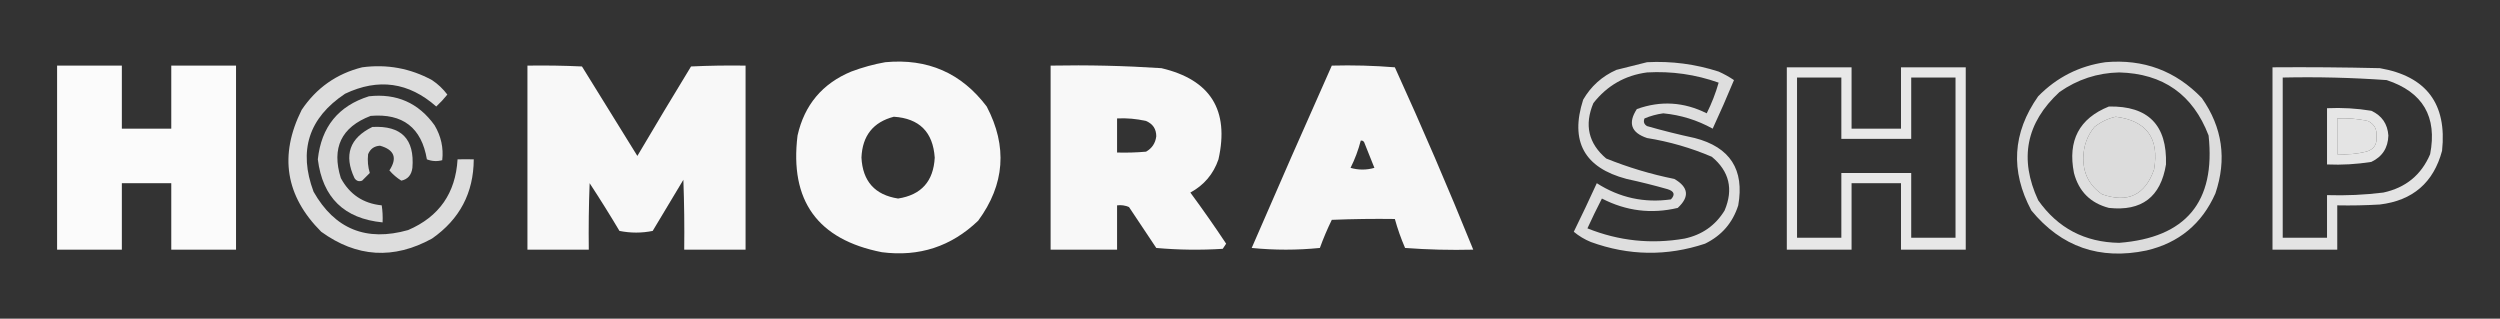
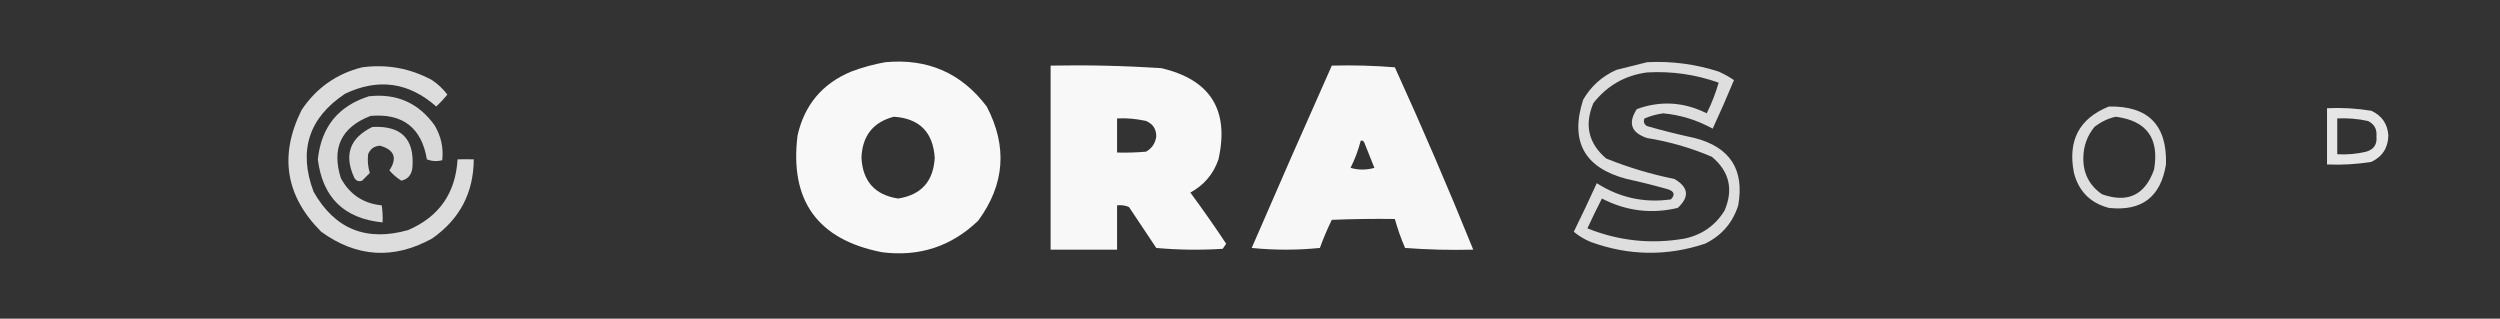
<svg xmlns="http://www.w3.org/2000/svg" style="shape-rendering:geometricPrecision; text-rendering:geometricPrecision; image-rendering:optimizeQuality; fill-rule:evenodd; clip-rule:evenodd" height="187px" width="1467px" version="1.1">
  <rect width="100%" height="100%" fill="#333333" stroke="none" />
  <g>
    <path d="M 519.5,36.5 C 544.335,34.176 564.168,42.843 579,62.5C 591.281,85.905 589.615,108.238 574,129.5C 558.207,144.653 539.374,150.819 517.5,148C 479.779,140.6 463.279,117.766 468,79.5C 472.053,61.548 482.553,49.048 499.5,42C 506.118,39.515 512.785,37.682 519.5,36.5 Z M 524.5,68.5 C 539.488,69.488 547.488,77.488 548.5,92.5C 547.772,106.39 540.605,114.39 527,116.5C 513.391,114.386 506.224,106.386 505.5,92.5C 506.024,79.665 512.358,71.665 524.5,68.5 Z" fill="#fefefe" style="opacity:0.969" />
  </g>
  <g>
    <path d="M 966.5,36.5 C 980.842,35.763 994.842,37.596 1008.5,42C 1011.66,43.413 1014.66,45.08 1017.5,47C 1013.52,56.6 1009.36,66.1 1005,75.5C 995.938,70.479 986.272,67.479 976,66.5C 972.194,67.016 968.528,68.016 965,69.5C 964.217,71.433 964.717,72.933 966.5,74C 975.749,76.646 985.082,78.979 994.5,81C 1015.21,86.361 1023.71,99.527 1020,120.5C 1016.74,130.763 1010.24,138.263 1000.5,143C 978.111,150.434 955.778,150.101 933.5,142C 929.835,140.503 926.502,138.503 923.5,136C 928.145,126.545 932.645,117.045 937,107.5C 950.361,116.038 964.861,119.205 980.5,117C 983.129,114.211 982.462,112.211 978.5,111C 970.57,108.747 962.57,106.747 954.5,105C 929.639,98.444 921.139,82.944 929,58.5C 933.582,50.588 940.082,44.754 948.5,41C 954.629,39.468 960.629,37.968 966.5,36.5 Z M 966.5,42.5 C 980.937,41.685 994.937,43.685 1008.5,48.5C 1006.74,54.699 1004.4,60.699 1001.5,66.5C 988.123,59.797 974.456,58.963 960.5,64C 955.152,72.222 957.152,77.889 966.5,81C 979.637,83.117 992.304,86.784 1004.5,92C 1014.77,100.524 1017.27,111.024 1012,123.5C 1006.62,132.293 998.783,137.793 988.5,140C 968.915,143.393 949.915,141.393 931.5,134C 934.205,128.09 937.038,122.257 940,116.5C 954.212,123.843 969.045,125.677 984.5,122C 991.537,115.501 990.87,109.834 982.5,105C 968.782,102.238 955.449,98.238 942.5,93C 932.099,84.15 929.599,73.317 935,60.5C 943.085,50.209 953.585,44.209 966.5,42.5 Z" fill="#fefefe" style="opacity:0.842" />
  </g>
  <g>
-     <path d="M 1235.5,36.5 C 1257.81,34.544 1276.64,41.544 1292,57.5C 1304.13,74.744 1306.8,93.411 1300,113.5C 1292.07,131.383 1278.57,142.549 1259.5,147C 1232.08,152.703 1209.58,144.869 1192,123.5C 1179.59,100.281 1180.92,77.948 1196,56.5C 1206.95,45.357 1220.12,38.69 1235.5,36.5 Z M 1243.5,42.5 C 1269.32,43.149 1286.82,55.482 1296,79.5C 1300.21,118.462 1282.71,139.462 1243.5,142.5C 1223.32,142.163 1207.49,133.829 1196,117.5C 1184.74,93.23 1188.9,72.063 1208.5,54C 1219.08,46.61 1230.75,42.776 1243.5,42.5 Z M 1241.5,68.5 C 1259.69,70.837 1267.19,81.17 1264,99.5C 1258.71,114.49 1248.54,119.324 1233.5,114C 1226.01,108.862 1222.35,101.695 1222.5,92.5C 1222.59,85.718 1224.76,79.718 1229,74.5C 1232.81,71.509 1236.98,69.509 1241.5,68.5 Z" fill="#fefefe" style="opacity:0.835" />
-   </g>
+     </g>
  <g>
-     <path d="M 33.5,38.5 C 46.167,38.5 58.833,38.5 71.5,38.5C 71.5,50.833 71.5,63.167 71.5,75.5C 81.167,75.5 90.833,75.5 100.5,75.5C 100.5,63.167 100.5,50.833 100.5,38.5C 113.167,38.5 125.833,38.5 138.5,38.5C 138.5,74.5 138.5,110.5 138.5,146.5C 125.833,146.5 113.167,146.5 100.5,146.5C 100.5,133.5 100.5,120.5 100.5,107.5C 90.833,107.5 81.167,107.5 71.5,107.5C 71.5,120.5 71.5,133.5 71.5,146.5C 58.833,146.5 46.167,146.5 33.5,146.5C 33.5,110.5 33.5,74.5 33.5,38.5 Z" fill="#fefefe" style="opacity:0.984" />
-   </g>
+     </g>
  <g>
-     <path d="M 309.5,38.5 C 320.172,38.334 330.839,38.5 341.5,39C 352.333,56.5 363.167,74 374,91.5C 384.374,73.917 394.874,56.417 405.5,39C 416.161,38.5 426.828,38.334 437.5,38.5C 437.5,74.5 437.5,110.5 437.5,146.5C 425.5,146.5 413.5,146.5 401.5,146.5C 401.667,132.829 401.5,119.163 401,105.5C 395,115.5 389,125.5 383,135.5C 376.556,136.81 370.056,136.81 363.5,135.5C 357.865,126.034 352.031,116.7 346,107.5C 345.5,120.496 345.333,133.496 345.5,146.5C 333.5,146.5 321.5,146.5 309.5,146.5C 309.5,110.5 309.5,74.5 309.5,38.5 Z" fill="#fefefe" style="opacity:0.965" />
-   </g>
+     </g>
  <g>
    <path d="M 616.5,38.5 C 638.202,38.081 659.869,38.581 681.5,40C 710.299,46.761 721.466,64.594 715,93.5C 712.037,102.131 706.537,108.631 698.5,113C 705.746,122.825 712.746,132.825 719.5,143C 718.833,144 718.167,145 717.5,146C 704.487,146.833 691.487,146.666 678.5,145.5C 673.167,137.5 667.833,129.5 662.5,121.5C 660.257,120.526 657.924,120.192 655.5,120.5C 655.5,129.167 655.5,137.833 655.5,146.5C 642.5,146.5 629.5,146.5 616.5,146.5C 616.5,110.5 616.5,74.5 616.5,38.5 Z M 655.5,69.5 C 661.245,69.211 666.912,69.711 672.5,71C 676.499,72.681 678.499,75.681 678.5,80C 677.989,84.029 675.989,87.029 672.5,89C 666.843,89.499 661.176,89.666 655.5,89.5C 655.5,82.833 655.5,76.167 655.5,69.5 Z" fill="#fefefe" style="opacity:0.967" />
  </g>
  <g>
    <path d="M 781.5,38.5 C 793.851,38.168 806.185,38.501 818.5,39.5C 834.621,74.874 849.954,110.541 864.5,146.5C 851.15,146.833 837.817,146.499 824.5,145.5C 822.095,139.949 820.095,134.283 818.5,128.5C 806.162,128.333 793.829,128.5 781.5,129C 778.879,134.36 776.545,139.86 774.5,145.5C 761.167,146.833 747.833,146.833 734.5,145.5C 749.979,109.721 765.646,74.055 781.5,38.5 Z M 798.5,82.5 C 799.376,82.369 800.043,82.703 800.5,83.5C 802.5,88.5 804.5,93.5 806.5,98.5C 801.833,99.833 797.167,99.833 792.5,98.5C 795.069,93.365 797.069,88.031 798.5,82.5 Z" fill="#fefefe" style="opacity:0.964" />
  </g>
  <g>
    <path d="M 212.5,39.5 C 227.037,37.552 240.704,40.052 253.5,47C 256.979,49.312 259.979,52.146 262.5,55.5C 260.517,57.984 258.35,60.317 256,62.5C 239.841,48.243 222.008,45.743 202.5,55C 181.154,69.199 174.988,88.365 184,112.5C 196.462,134.441 214.962,141.941 239.5,135C 257.667,127.184 267.333,113.351 268.5,93.5C 271.7,93.434 274.867,93.434 278,93.5C 277.905,113.187 269.739,128.687 253.5,140C 230.969,152.381 209.302,151.047 188.5,136C 167.524,115.028 163.691,91.194 177,64.5C 185.656,51.594 197.49,43.261 212.5,39.5 Z" fill="#fefefe" style="opacity:0.836" />
  </g>
  <g>
-     <path d="M 1048.5,39.5 C 1061.17,39.5 1073.83,39.5 1086.5,39.5C 1086.5,51.5 1086.5,63.5 1086.5,75.5C 1096.17,75.5 1105.83,75.5 1115.5,75.5C 1115.5,63.5 1115.5,51.5 1115.5,39.5C 1128.17,39.5 1140.83,39.5 1153.5,39.5C 1153.5,75.167 1153.5,110.833 1153.5,146.5C 1140.83,146.5 1128.17,146.5 1115.5,146.5C 1115.5,133.5 1115.5,120.5 1115.5,107.5C 1105.83,107.5 1096.17,107.5 1086.5,107.5C 1086.5,120.5 1086.5,133.5 1086.5,146.5C 1073.83,146.5 1061.17,146.5 1048.5,146.5C 1048.5,110.833 1048.5,75.167 1048.5,39.5 Z M 1054.5,45.5 C 1063.17,45.5 1071.83,45.5 1080.5,45.5C 1080.5,57.5 1080.5,69.5 1080.5,81.5C 1094.17,81.5 1107.83,81.5 1121.5,81.5C 1121.5,69.5 1121.5,57.5 1121.5,45.5C 1130.17,45.5 1138.83,45.5 1147.5,45.5C 1147.5,76.833 1147.5,108.167 1147.5,139.5C 1138.83,139.5 1130.17,139.5 1121.5,139.5C 1121.5,126.833 1121.5,114.167 1121.5,101.5C 1107.83,101.5 1094.17,101.5 1080.5,101.5C 1080.5,114.167 1080.5,126.833 1080.5,139.5C 1071.83,139.5 1063.17,139.5 1054.5,139.5C 1054.5,108.167 1054.5,76.833 1054.5,45.5 Z" fill="#fefefe" style="opacity:0.888" />
-   </g>
+     </g>
  <g>
-     <path d="M 1333.5,39.5 C 1354.5,39.333 1375.5,39.5 1396.5,40C 1423.8,44.751 1435.96,60.917 1433,88.5C 1427.99,107.168 1415.82,117.668 1396.5,120C 1388.17,120.5 1379.84,120.666 1371.5,120.5C 1371.5,129.167 1371.5,137.833 1371.5,146.5C 1358.83,146.5 1346.17,146.5 1333.5,146.5C 1333.5,110.833 1333.5,75.167 1333.5,39.5 Z M 1339.5,45.5 C 1359.88,45.06 1380.21,45.56 1400.5,47C 1421.75,53.994 1430.25,68.494 1426,90.5C 1420.81,102.676 1411.64,110.176 1398.5,113C 1387.55,114.35 1376.55,114.85 1365.5,114.5C 1365.5,122.833 1365.5,131.167 1365.5,139.5C 1356.83,139.5 1348.17,139.5 1339.5,139.5C 1339.5,108.167 1339.5,76.833 1339.5,45.5 Z M 1371.5,69.5 C 1377.58,69.196 1383.58,69.696 1389.5,71C 1393.24,72.8 1394.9,75.8 1394.5,80C 1394.99,84.7 1392.99,87.7 1388.5,89C 1382.93,90.351 1377.26,90.851 1371.5,90.5C 1371.5,83.5 1371.5,76.5 1371.5,69.5 Z" fill="#fefefe" style="opacity:0.874" />
-   </g>
+     </g>
  <g>
    <path d="M 216.5,56.5 C 232.728,54.701 245.561,60.368 255,73.5C 258.826,79.955 260.326,86.789 259.5,94C 256.446,94.821 253.446,94.655 250.5,93.5C 247.358,74.921 236.358,66.421 217.5,68C 200.283,74.603 194.449,86.77 200,104.5C 205.161,114.081 213.161,119.415 224,120.5C 224.498,123.817 224.665,127.15 224.5,130.5C 201.974,128.308 189.308,115.974 186.5,93.5C 188.539,74.482 198.539,62.149 216.5,56.5 Z" fill="#fefefe" style="opacity:0.819" />
  </g>
  <g>
    <path d="M 1237.5,62.5 C 1260.57,62.067 1271.73,73.4 1271,96.5C 1267.9,115.597 1256.74,124.097 1237.5,122C 1226.68,119.175 1219.84,112.342 1217,101.5C 1213.23,82.501 1220.06,69.501 1237.5,62.5 Z M 1241.5,68.5 C 1236.98,69.509 1232.81,71.509 1229,74.5C 1224.76,79.718 1222.59,85.718 1222.5,92.5C 1222.35,101.695 1226.01,108.862 1233.5,114C 1248.54,119.324 1258.71,114.49 1264,99.5C 1267.19,81.17 1259.69,70.837 1241.5,68.5 Z" fill="#fefefe" style="opacity:0.845" />
  </g>
  <g>
    <path d="M 1365.5,63.5 C 1374.25,63.09 1382.92,63.59 1391.5,65C 1397.68,67.85 1401.01,72.684 1401.5,79.5C 1401.29,86.779 1397.95,91.946 1391.5,95C 1382.9,96.376 1374.24,96.876 1365.5,96.5C 1365.5,85.5 1365.5,74.5 1365.5,63.5 Z M 1371.5,69.5 C 1371.5,76.5 1371.5,83.5 1371.5,90.5C 1377.26,90.851 1382.93,90.351 1388.5,89C 1392.99,87.7 1394.99,84.7 1394.5,80C 1394.9,75.8 1393.24,72.8 1389.5,71C 1383.58,69.696 1377.58,69.196 1371.5,69.5 Z" fill="#fefefe" style="opacity:0.882" />
  </g>
  <g>
    <path d="M 218.5,74.5 C 235.525,73.583 243.359,81.583 242,98.5C 241.447,102.704 239.28,105.204 235.5,106C 232.872,104.374 230.539,102.374 228.5,100C 233.281,92.722 231.448,87.889 223,85.5C 219.599,85.698 217.266,87.365 216,90.5C 215.585,94.31 215.918,97.977 217,101.5C 215.5,103 214,104.5 212.5,106C 210.633,106.711 209.133,106.211 208,104.5C 201.669,90.99 205.169,80.99 218.5,74.5 Z" fill="#fefefe" style="opacity:0.813" />
  </g>
</svg>